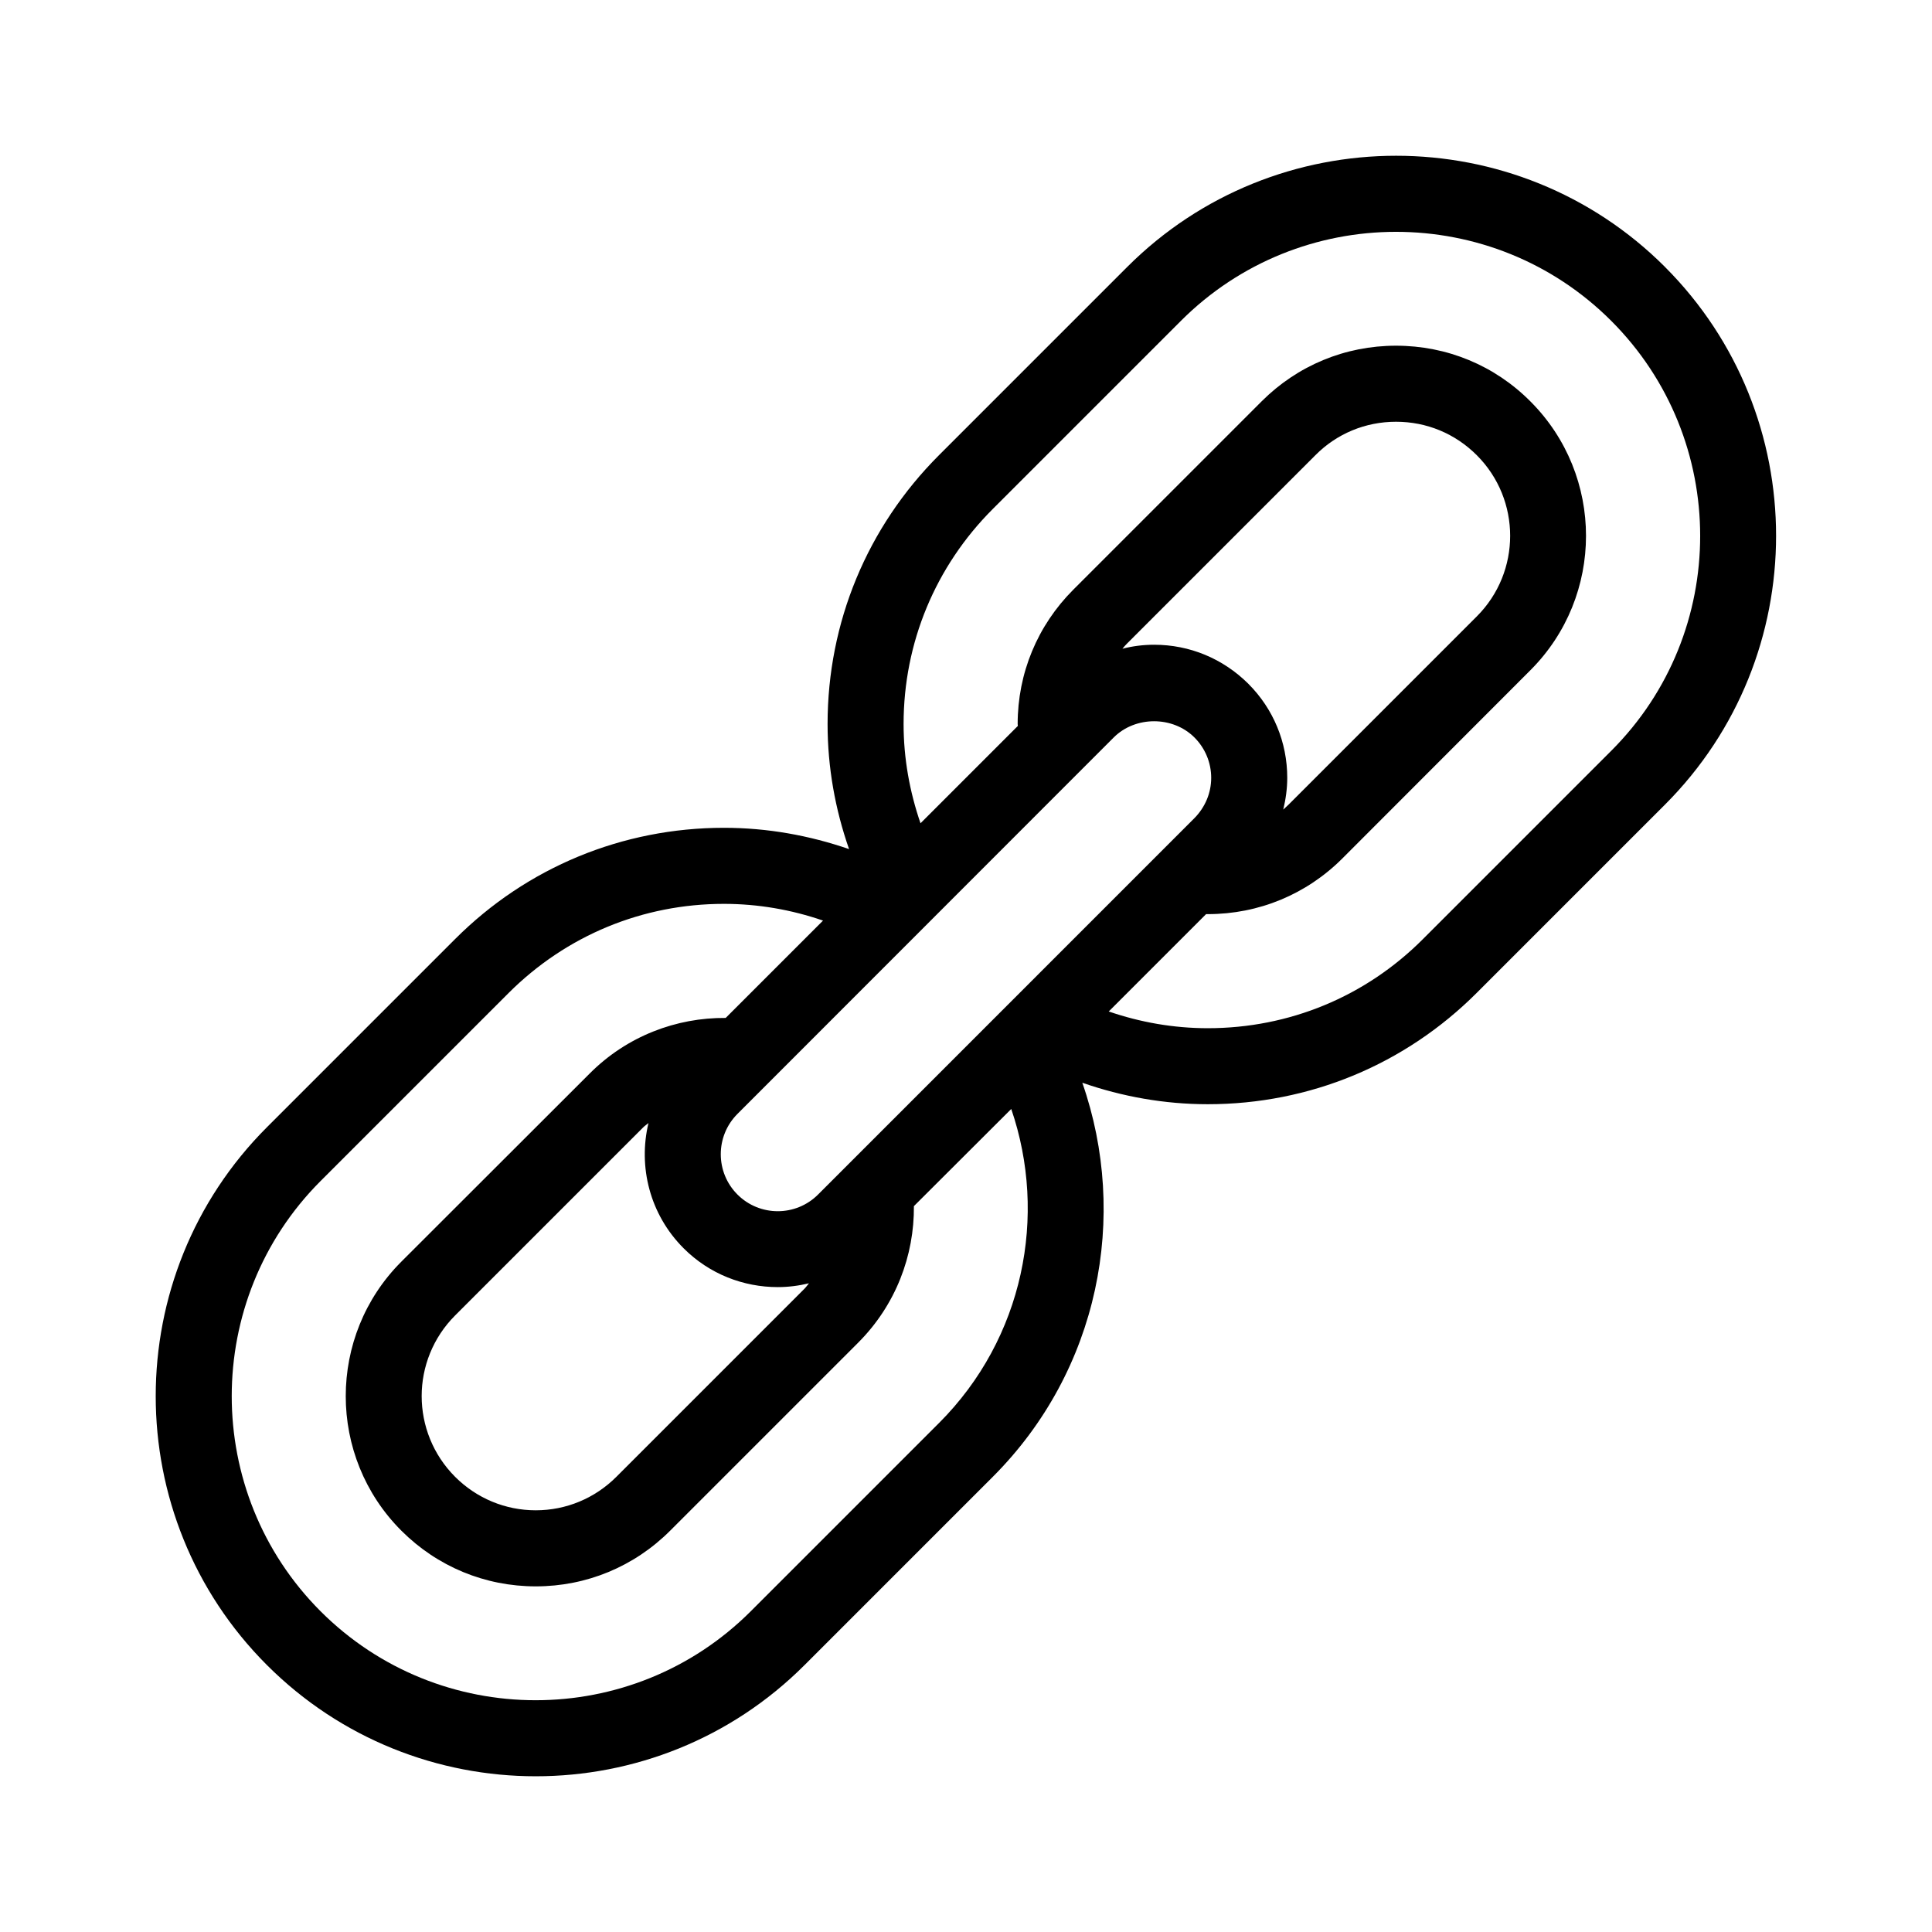
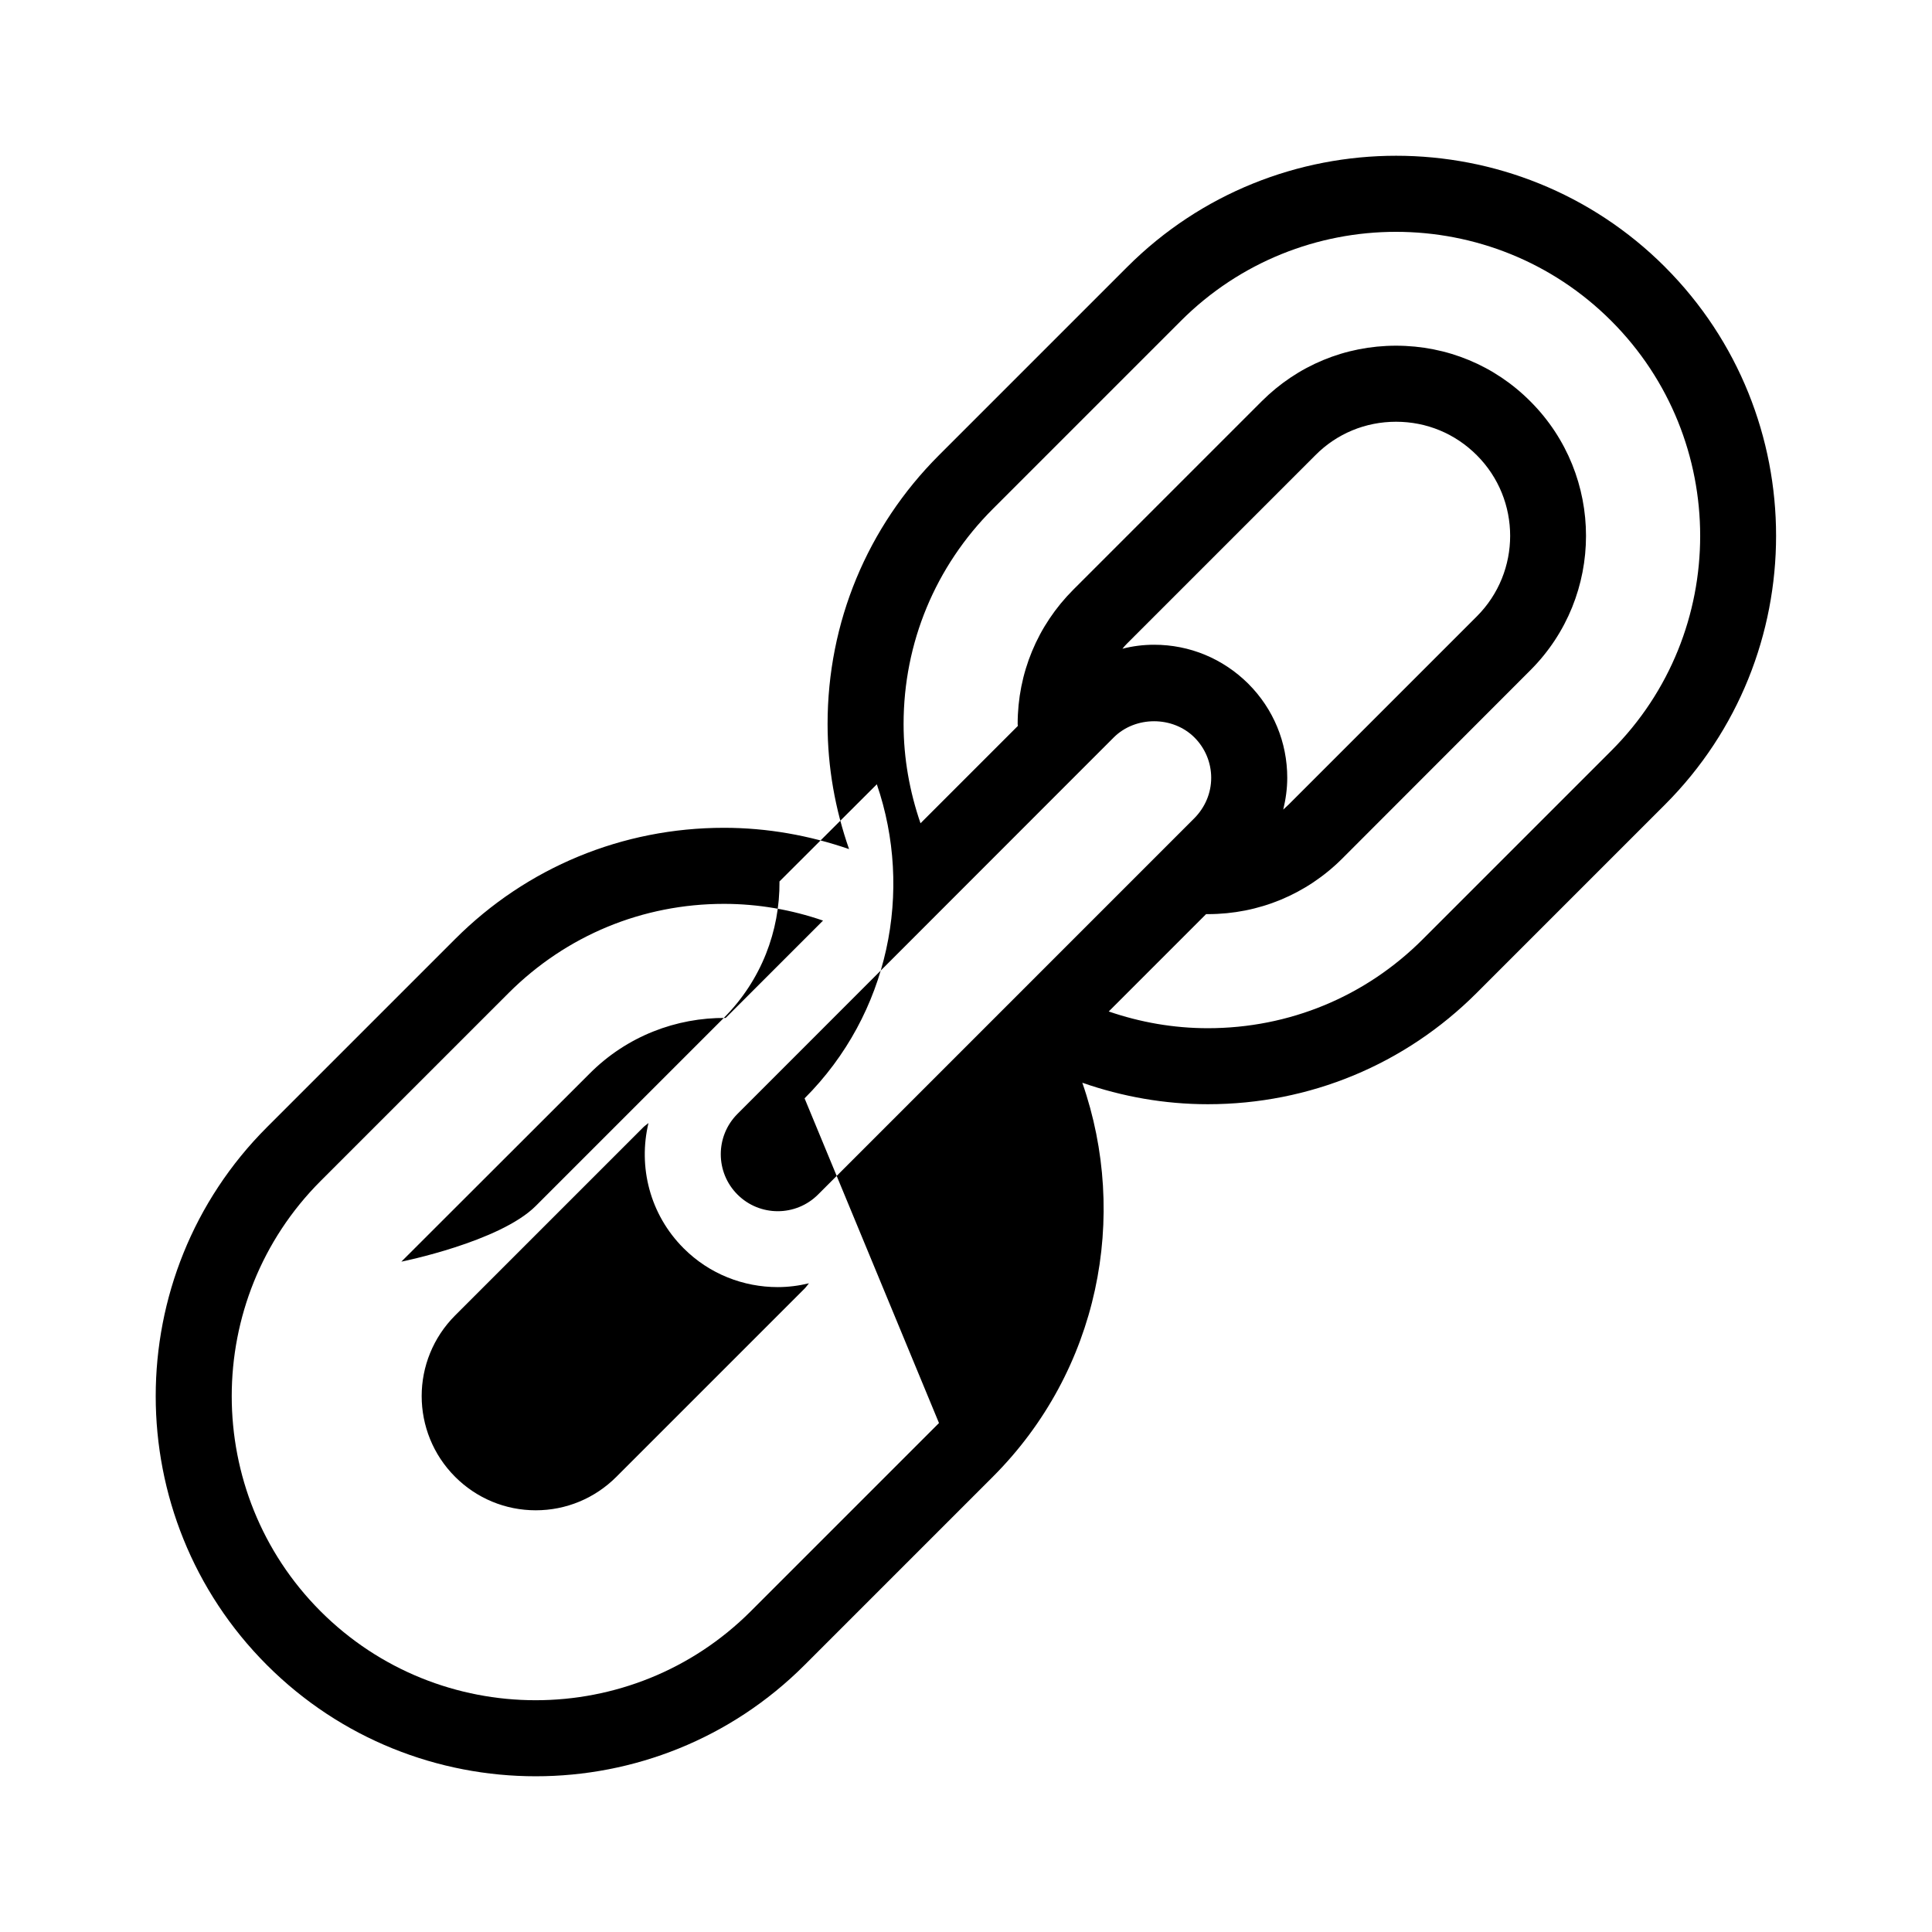
<svg xmlns="http://www.w3.org/2000/svg" fill="#000000" width="800px" height="800px" version="1.1" viewBox="144 144 512 512">
-   <path d="m585.25 214.75c-39.297-39.297-103.23-39.297-142.53 0l-49.879 49.879c-19.043 19.043-29.523 44.336-29.523 71.238 0 11.488 2.016 22.621 5.691 33.152-10.531-3.629-21.664-5.644-33.152-5.644-26.902 0-52.246 10.48-71.238 29.473l-49.879 49.879c-39.297 39.297-39.297 103.23 0 142.53 19.648 19.648 45.445 29.473 71.238 29.473 25.797 0 51.59-9.824 71.238-29.473l49.879-49.879c28.215-28.215 36.074-69.074 23.73-104.44 10.578 3.68 21.766 5.691 33.25 5.691 26.953 0 52.246-10.48 71.289-29.523l49.879-49.879c39.25-39.289 39.25-103.18 0.004-142.47zm-192.41 306.37-49.879 49.879c-31.438 31.438-82.574 31.438-114.01 0-31.387-31.438-31.387-82.574 0-114.01l49.879-49.879c15.266-15.215 35.469-23.578 57.031-23.578 9.07 0 17.938 1.562 26.25 4.434l-25.797 25.797c-13.047-0.102-26.148 4.785-36.074 14.762l-49.879 49.828c-19.648 19.648-19.648 51.641 0 71.289 9.523 9.523 22.168 14.762 35.621 14.762s26.098-5.238 35.621-14.762l49.879-49.879c9.926-9.977 14.812-23.023 14.711-36.125l25.797-25.746c9.672 28.215 3.32 60.762-19.148 83.23zm-67.66-46.301c6.852 6.852 15.871 10.277 24.938 10.277 2.769 0 5.543-0.352 8.262-1.008-0.402 0.453-0.707 0.957-1.16 1.41l-49.879 49.879c-5.691 5.691-13.301 8.867-21.363 8.867s-15.668-3.176-21.363-8.867c-5.894-5.894-8.867-13.652-8.867-21.41 0-7.707 2.973-15.469 8.867-21.363l49.879-49.879c0.402-0.402 0.906-0.707 1.359-1.109-2.766 11.543 0.309 24.188 9.328 33.203zm35.617-14.258c-5.894 5.894-15.469 5.894-21.363 0-5.894-5.894-5.894-15.469 0-21.363l99.703-99.754c5.742-5.742 15.668-5.742 21.41 0 2.82 2.82 4.434 6.648 4.434 10.68s-1.613 7.809-4.434 10.68zm114.01-135.37c-6.699-6.648-15.516-10.328-24.938-10.328-2.871 0-5.691 0.352-8.414 1.059 0.402-0.504 0.805-0.957 1.258-1.41l49.879-49.879c5.691-5.742 13.301-8.867 21.363-8.867 8.113 0 15.668 3.125 21.41 8.867 11.789 11.789 11.789 30.934 0 42.723l-49.879 49.879c-0.453 0.453-0.957 0.855-1.41 1.309 0.656-2.719 1.059-5.543 1.059-8.414 0-9.422-3.676-18.289-10.328-24.938zm96.18 17.785-49.879 49.879c-15.215 15.266-35.469 23.629-57.031 23.629-9.07 0-17.887-1.562-26.25-4.434l25.797-25.797h0.453c13.504 0 26.148-5.238 35.668-14.762l49.828-49.879c19.648-19.648 19.648-51.59 0-71.238-9.473-9.523-22.117-14.762-35.621-14.762-13.453 0-26.098 5.238-35.621 14.762l-49.879 49.879c-9.523 9.523-14.762 22.168-14.762 35.621 0 0.152 0.051 0.301 0.051 0.504l-25.797 25.797c-2.871-8.363-4.484-17.18-4.484-26.301 0-21.512 8.414-41.766 23.629-56.98l49.879-49.879c15.719-15.719 36.375-23.578 56.98-23.578 20.656 0 41.312 7.859 57.031 23.578 31.445 31.434 31.445 82.57 0.008 113.96z" />
+   <path d="m585.25 214.75c-39.297-39.297-103.23-39.297-142.53 0l-49.879 49.879c-19.043 19.043-29.523 44.336-29.523 71.238 0 11.488 2.016 22.621 5.691 33.152-10.531-3.629-21.664-5.644-33.152-5.644-26.902 0-52.246 10.48-71.238 29.473l-49.879 49.879c-39.297 39.297-39.297 103.23 0 142.53 19.648 19.648 45.445 29.473 71.238 29.473 25.797 0 51.59-9.824 71.238-29.473l49.879-49.879c28.215-28.215 36.074-69.074 23.73-104.44 10.578 3.68 21.766 5.691 33.25 5.691 26.953 0 52.246-10.48 71.289-29.523l49.879-49.879c39.25-39.289 39.25-103.18 0.004-142.47zm-192.41 306.37-49.879 49.879c-31.438 31.438-82.574 31.438-114.01 0-31.387-31.438-31.387-82.574 0-114.01l49.879-49.879c15.266-15.215 35.469-23.578 57.031-23.578 9.07 0 17.938 1.562 26.25 4.434l-25.797 25.797c-13.047-0.102-26.148 4.785-36.074 14.762l-49.879 49.828s26.098-5.238 35.621-14.762l49.879-49.879c9.926-9.977 14.812-23.023 14.711-36.125l25.797-25.746c9.672 28.215 3.32 60.762-19.148 83.23zm-67.66-46.301c6.852 6.852 15.871 10.277 24.938 10.277 2.769 0 5.543-0.352 8.262-1.008-0.402 0.453-0.707 0.957-1.16 1.41l-49.879 49.879c-5.691 5.691-13.301 8.867-21.363 8.867s-15.668-3.176-21.363-8.867c-5.894-5.894-8.867-13.652-8.867-21.41 0-7.707 2.973-15.469 8.867-21.363l49.879-49.879c0.402-0.402 0.906-0.707 1.359-1.109-2.766 11.543 0.309 24.188 9.328 33.203zm35.617-14.258c-5.894 5.894-15.469 5.894-21.363 0-5.894-5.894-5.894-15.469 0-21.363l99.703-99.754c5.742-5.742 15.668-5.742 21.41 0 2.82 2.82 4.434 6.648 4.434 10.68s-1.613 7.809-4.434 10.68zm114.01-135.37c-6.699-6.648-15.516-10.328-24.938-10.328-2.871 0-5.691 0.352-8.414 1.059 0.402-0.504 0.805-0.957 1.258-1.41l49.879-49.879c5.691-5.742 13.301-8.867 21.363-8.867 8.113 0 15.668 3.125 21.41 8.867 11.789 11.789 11.789 30.934 0 42.723l-49.879 49.879c-0.453 0.453-0.957 0.855-1.41 1.309 0.656-2.719 1.059-5.543 1.059-8.414 0-9.422-3.676-18.289-10.328-24.938zm96.18 17.785-49.879 49.879c-15.215 15.266-35.469 23.629-57.031 23.629-9.07 0-17.887-1.562-26.25-4.434l25.797-25.797h0.453c13.504 0 26.148-5.238 35.668-14.762l49.828-49.879c19.648-19.648 19.648-51.59 0-71.238-9.473-9.523-22.117-14.762-35.621-14.762-13.453 0-26.098 5.238-35.621 14.762l-49.879 49.879c-9.523 9.523-14.762 22.168-14.762 35.621 0 0.152 0.051 0.301 0.051 0.504l-25.797 25.797c-2.871-8.363-4.484-17.18-4.484-26.301 0-21.512 8.414-41.766 23.629-56.98l49.879-49.879c15.719-15.719 36.375-23.578 56.98-23.578 20.656 0 41.312 7.859 57.031 23.578 31.445 31.434 31.445 82.57 0.008 113.96z" />
</svg>